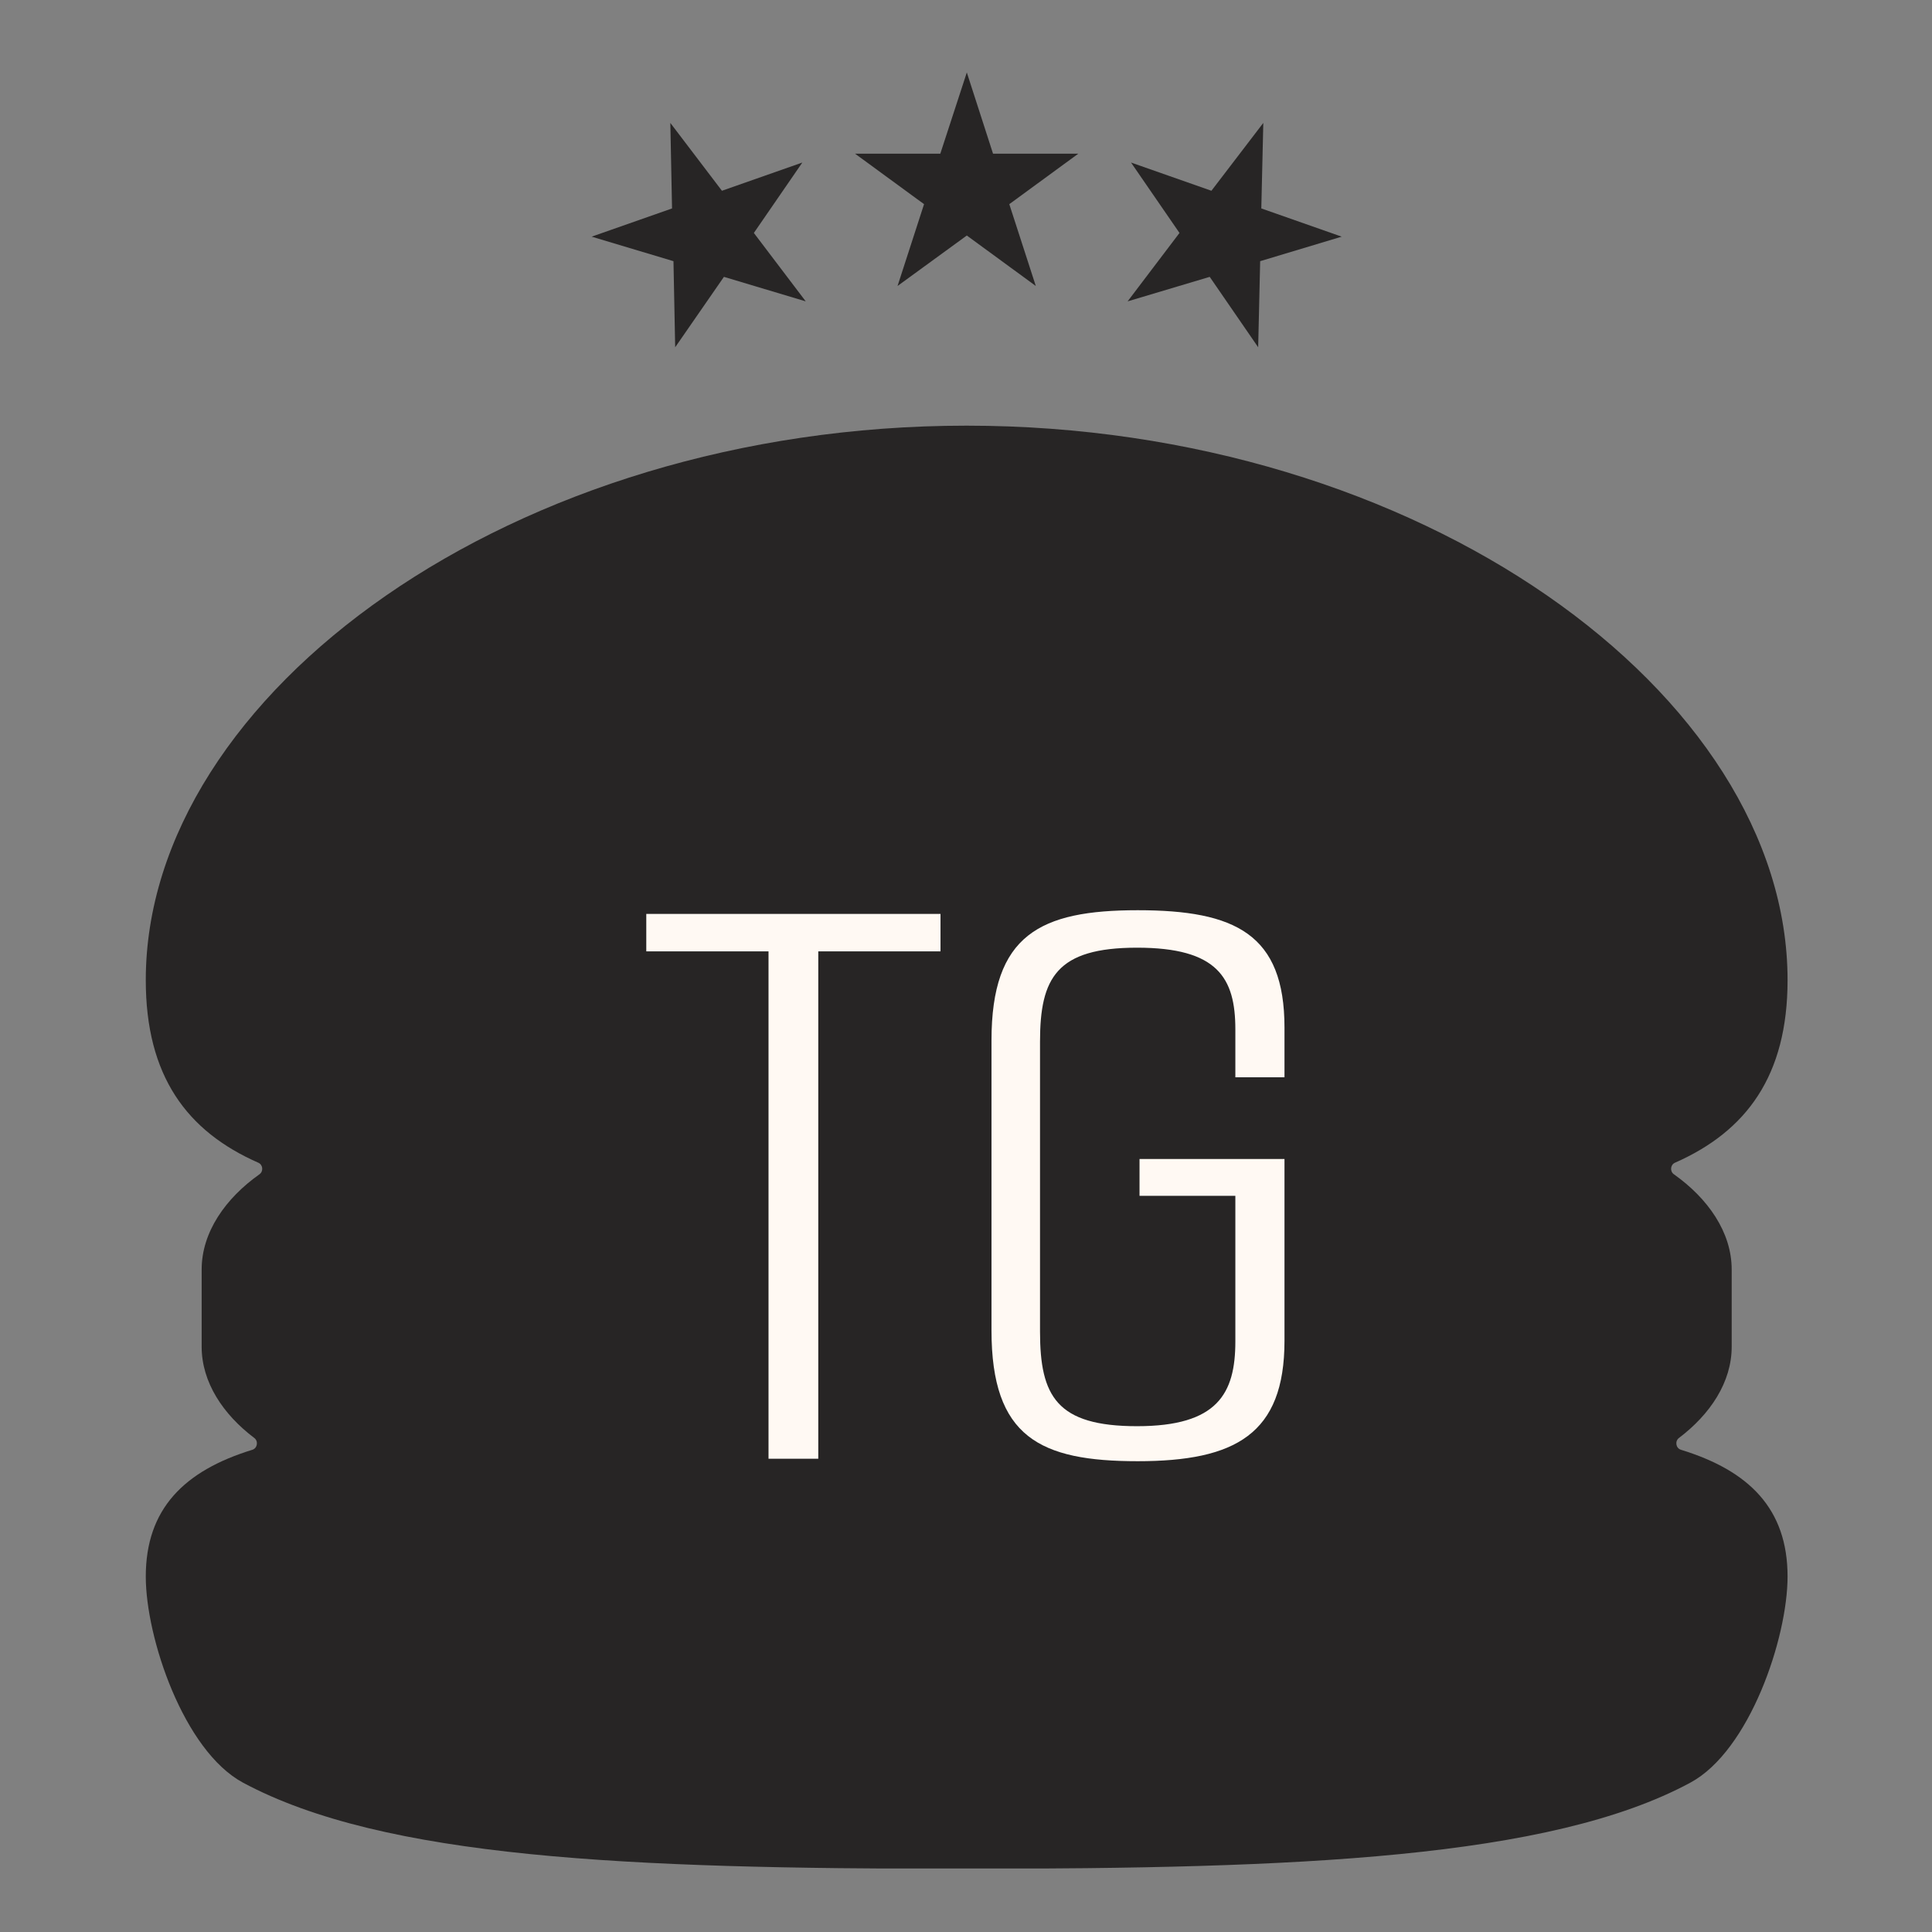
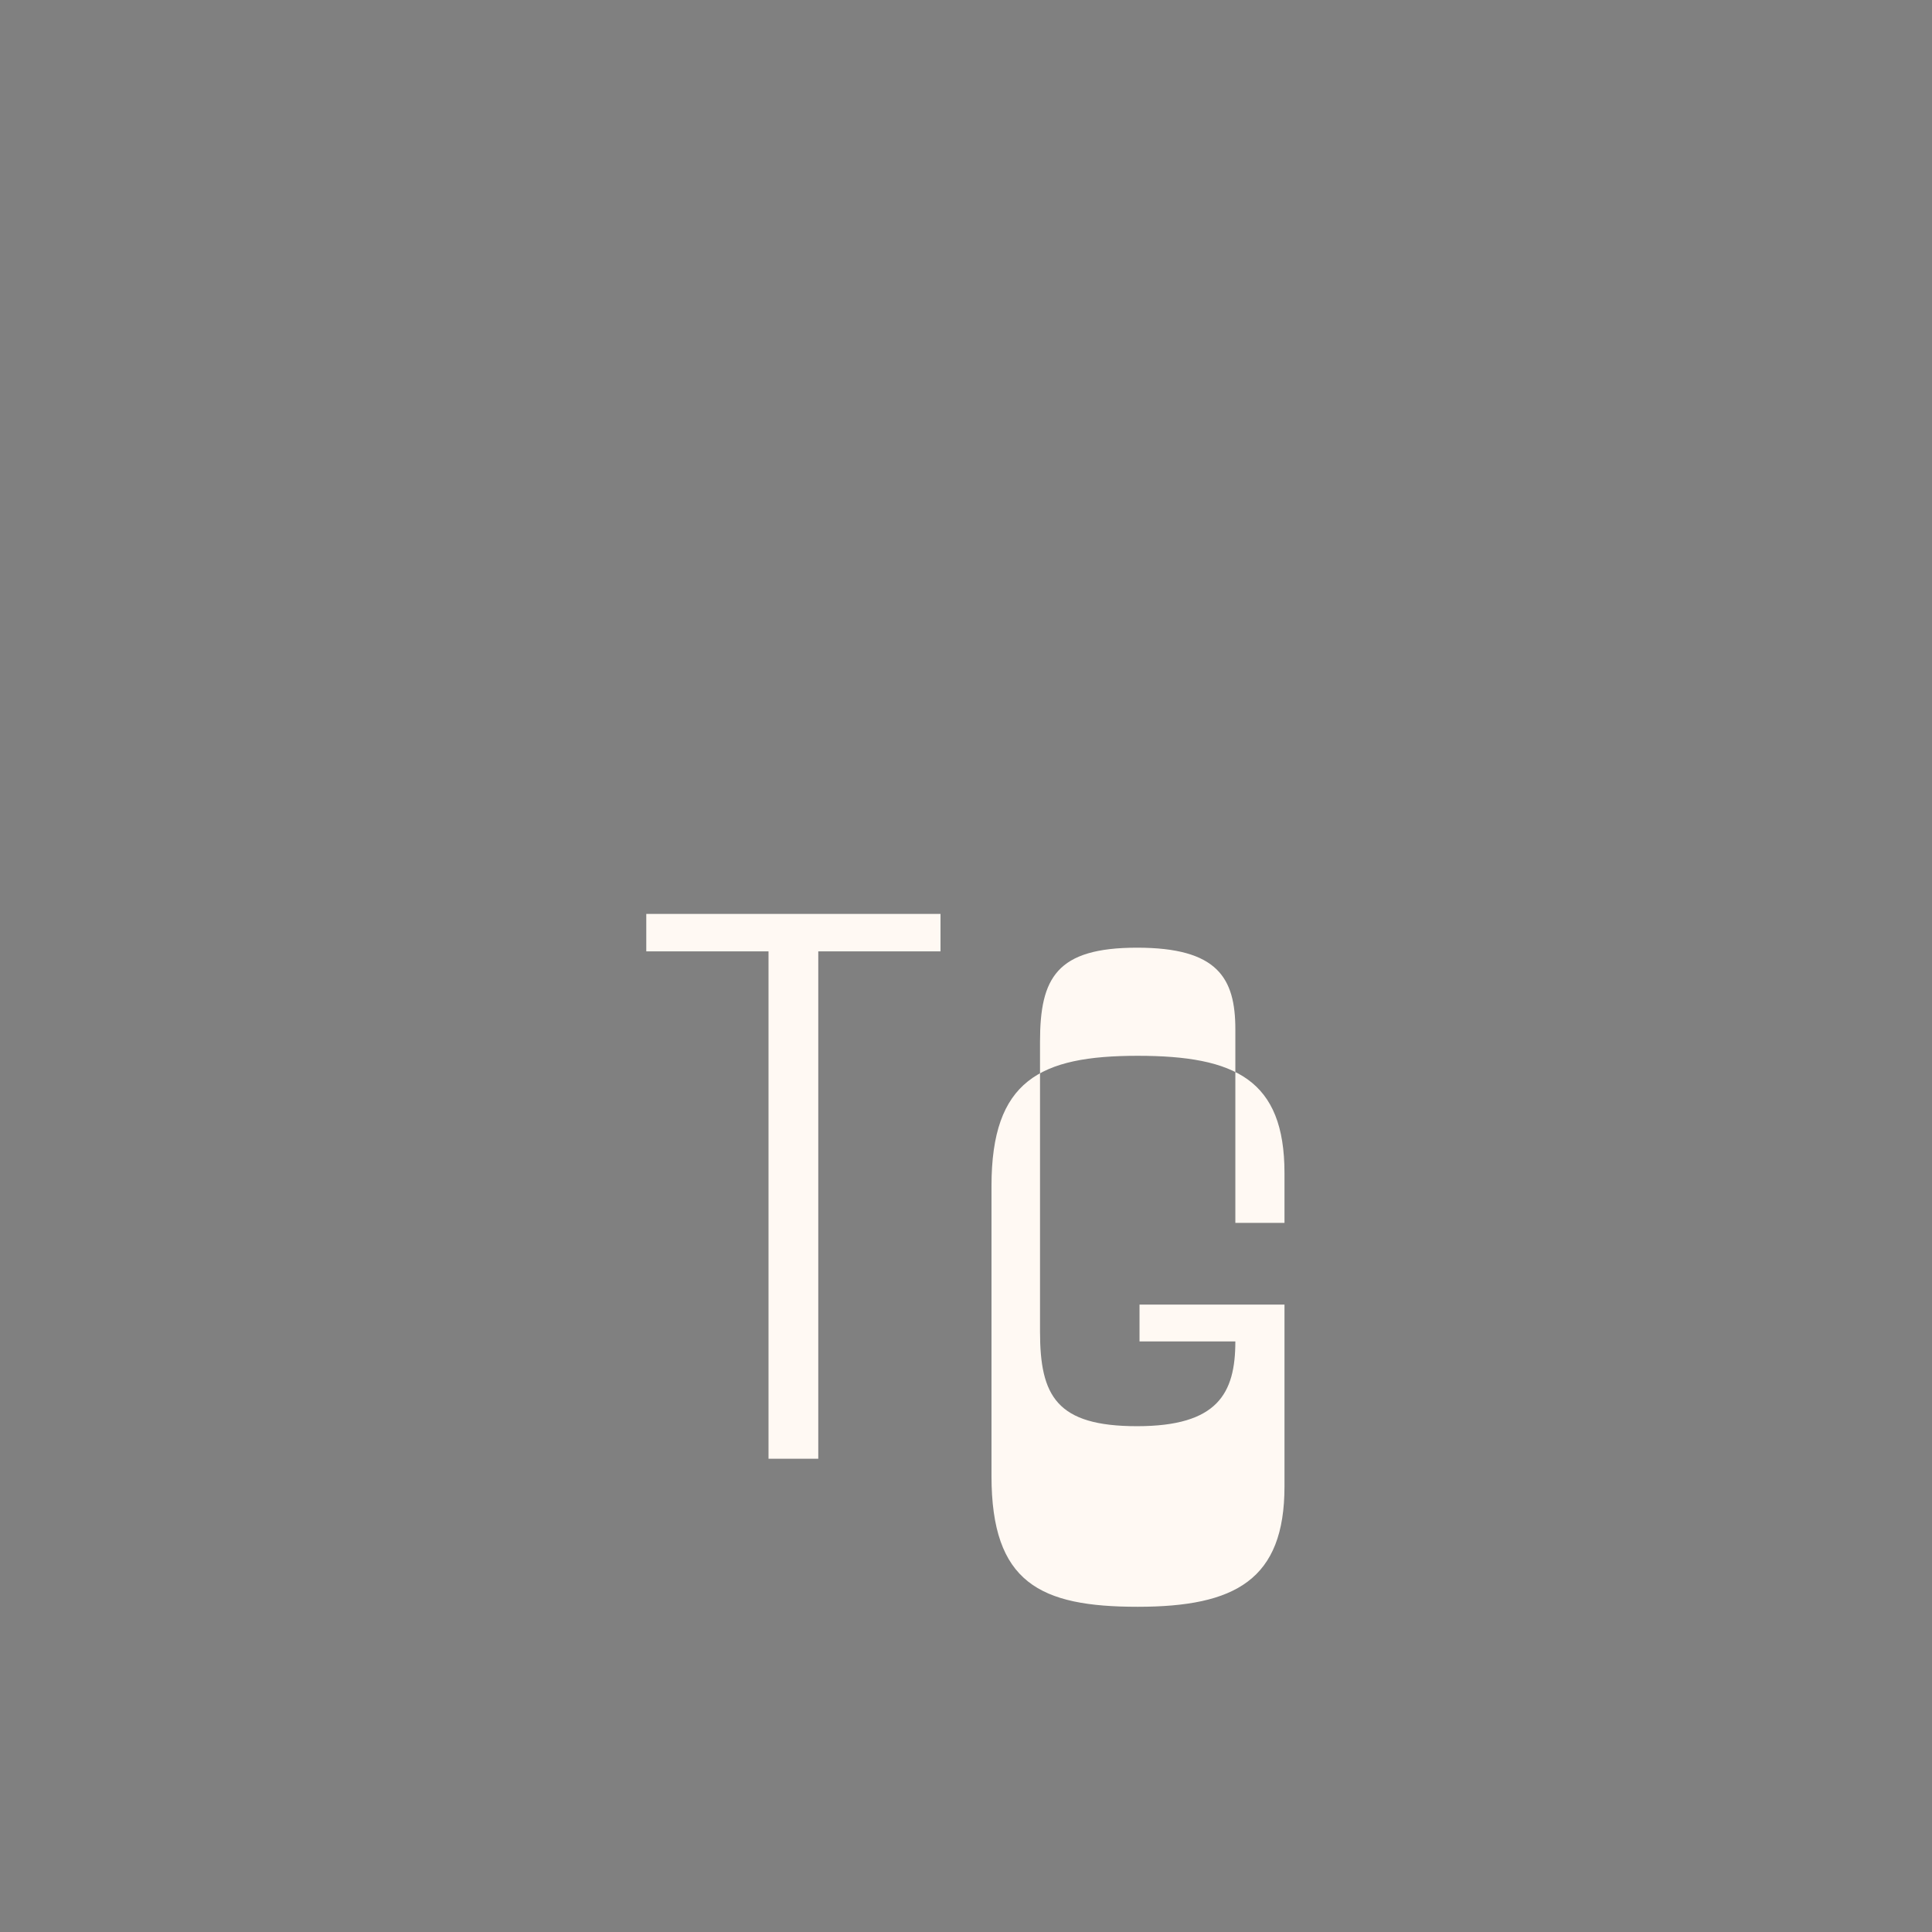
<svg xmlns="http://www.w3.org/2000/svg" width="320" height="320" fill="none">
  <rect width="100%" height="100%" fill="#808080" stroke="none" />
  <g clip-path="url(#a)">
-     <path fill="#272525" d="m178.598 25.457-11.427 8.358 4.391 13.552-11.427-8.358-11.474 8.358 4.391-13.552-11.427-8.358h14.119L160.135 12l4.344 13.457h14.119zm43.63 13.741-13.505 4.06-.33 14.26-8.027-11.662-13.599 4.06 8.593-11.332-8.027-11.663 13.316 4.675 8.594-11.238-.331 14.165 13.316 4.675zm-110.916-4.675-.284-14.165 8.547 11.238 13.316-4.675-8.028 11.663 8.594 11.332-13.552-4.06-8.074 11.663-.283-14.26-13.552-4.061 13.316-4.675zm167.105 205.604c-.845-.259-1.036-1.419-.331-1.953 5.181-3.927 8.736-9.234 8.736-15.108V210.27c0-6.19-3.953-11.794-9.579-15.777-.685-.485-.583-1.572.186-1.911 11.824-5.209 18.648-14.397 18.648-30.239 0-47.454-60.912-91.84-135.989-91.84S24.146 114.89 24.146 162.344c0 15.843 6.782 25.031 18.644 30.24.77.339.873 1.426.187 1.912-5.624 3.983-9.576 9.586-9.576 15.775v12.796c0 5.867 3.546 11.206 8.717 15.106.708.534.52 1.7-.328 1.96-11.267 3.463-17.644 9.768-17.644 20.992 0 10.152 6.28 28.851 16.102 34.139 23.325 12.513 63.744 14.26 118.376 14.26h1.511c54.585 0 96.562-1.7 119.84-14.26 9.822-5.288 16.102-23.987 16.102-34.139 0-11.229-6.383-17.535-17.66-20.997z" />
-     <path fill="#FFF9F3" d="M155.778 157.577h-20.246v84.037h-8.241v-84.037h-20.247v-6.206h48.734v6.206zm48.835 21.162v-8.241c0-8.546-2.951-13.531-16.279-13.531-13.327 0-16.074 4.985-16.074 15.566v48.021c0 10.683 2.747 15.668 16.074 15.668 13.328 0 16.279-5.392 16.279-14.04v-24.113h-15.872v-6.104h24.011v30.115c0 15.464-8.139 19.941-24.316 19.941-16.176 0-24.214-3.968-24.214-21.671v-48.021c0-17.499 8.038-21.568 24.214-21.568 16.177 0 24.316 3.967 24.316 19.432v8.241h-8.139v.305z" />
+     <path fill="#FFF9F3" d="M155.778 157.577h-20.246v84.037h-8.241v-84.037h-20.247v-6.206h48.734v6.206zm48.835 21.162v-8.241c0-8.546-2.951-13.531-16.279-13.531-13.327 0-16.074 4.985-16.074 15.566v48.021c0 10.683 2.747 15.668 16.074 15.668 13.328 0 16.279-5.392 16.279-14.04h-15.872v-6.104h24.011v30.115c0 15.464-8.139 19.941-24.316 19.941-16.176 0-24.214-3.968-24.214-21.671v-48.021c0-17.499 8.038-21.568 24.214-21.568 16.177 0 24.316 3.967 24.316 19.432v8.241h-8.139v.305z" />
  </g>
  <defs>
    <clipPath id="a">
      <path fill="#fff" d="M24.146 12h271.931v297.476H24.146z" />
    </clipPath>
  </defs>
</svg>